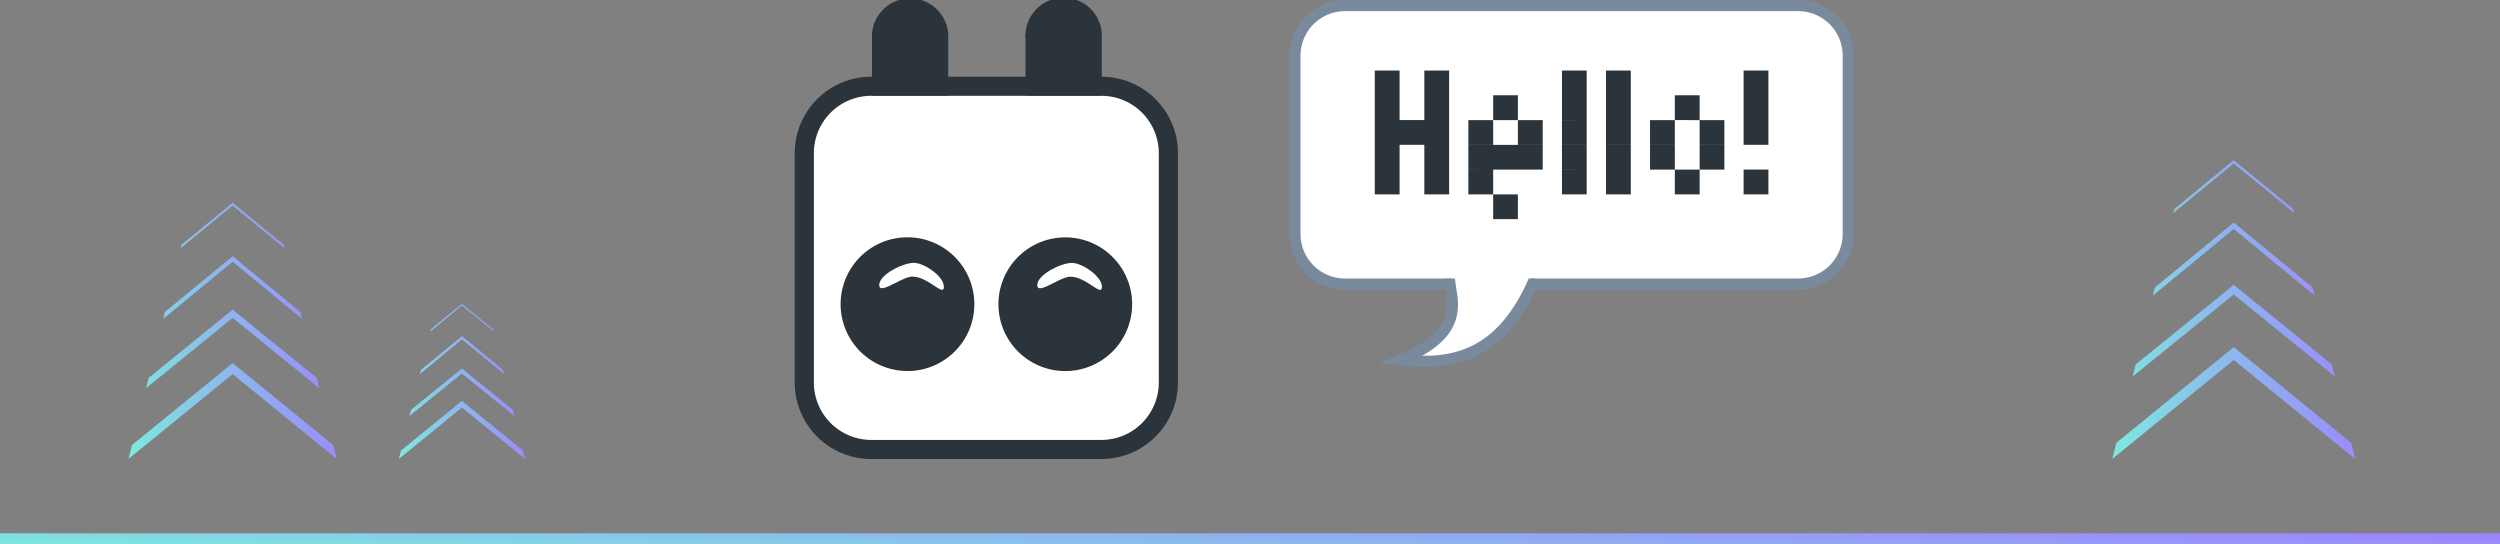
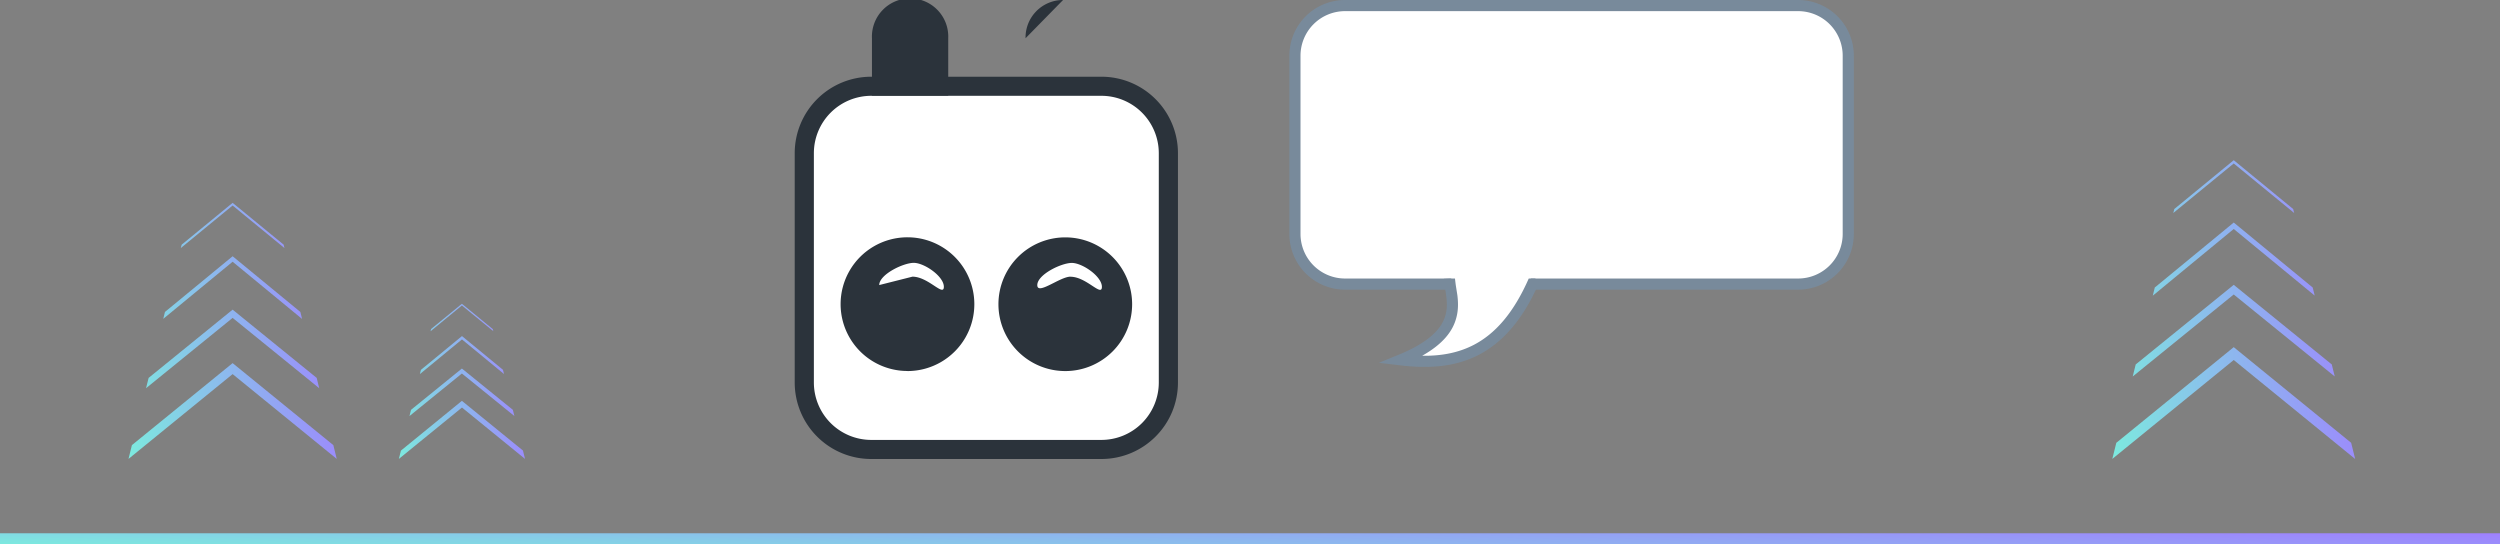
<svg xmlns="http://www.w3.org/2000/svg" fill="none" height="733" width="3366">
  <rect width="100%" height="100%" fill="#808080" stroke="none" />
  <path d="M1481.5 121H1159c-43.6 0-70.5 42-78.5 63v341c0 46.4 52.3 72.7 78.5 80h332.5c49.2-1.2 73.8-53.8 80-80V192.5a84 84 0 0 0-90-71.5M1820 6c-37 .5-75 20.5-76.5 60l-.5 250c1.2 49.2 42.8 64.5 63.5 66H1953c15.2 53.2-28.7 90.5-52.5 102.5 94 13.2 149.2-62.8 165-102.5 93.2-.7 293.8-1.6 351 0s71.8-43.3 72-66V68.5c-8-53.6-53-64-74.5-62.5-185.7-.2-564.4-.4-594 0" fill="#fff" />
  <path clip-rule="evenodd" d="M1482.8 129h-309.6a77.3 77.3 0 0 0-77.4 77.2v308.9a77.3 77.3 0 0 0 77.4 77.2h309.6a77.3 77.3 0 0 0 77.4-77.2V206.2a77.3 77.3 0 0 0-77.4-77.2m-309.6-25.7a103 103 0 0 0-103.2 103V515a103 103 0 0 0 103.2 103h309.6c57 0 103.2-46 103.2-103V206.3a103 103 0 0 0-103.2-103z" fill="#2B333B" fill-rule="evenodd" />
-   <path clip-rule="evenodd" d="M1221.7 499.6a90 90 0 1 0 .2-180.1 90 90 0 0 0-.2 180m6.8-127c21.5 0 42.3 27.8 42.3 13.6 0-14.1-26.3-32.2-40.5-32.2s-46.5 15.7-46.5 29.9c0 14 30.6-11.4 44.7-11.4" fill="#2B333B" fill-rule="evenodd" />
+   <path clip-rule="evenodd" d="M1221.7 499.6a90 90 0 1 0 .2-180.1 90 90 0 0 0-.2 180m6.8-127c21.5 0 42.3 27.8 42.3 13.6 0-14.1-26.3-32.2-40.5-32.2s-46.5 15.7-46.5 29.9" fill="#2B333B" fill-rule="evenodd" />
  <path d="M1174 51.5a51.4 51.4 0 1 1 102.7 0v77.2H1174zm206.8 0A50.5 50.5 0 0 1 1431.3 0" fill="#2B333B" />
  <path clip-rule="evenodd" d="M1434.5 499.6a90 90 0 1 0-90.2-90 90 90 0 0 0 90.2 90m6.8-127c21.5 0 42.3 27.8 42.3 13.6 0-14.1-26.3-32.2-40.5-32.2s-46.5 15.7-46.5 29.9c0 14 30.6-11.4 44.7-11.4" fill="#2B333B" fill-rule="evenodd" />
-   <path d="M1380.8 51.5a51.4 51.4 0 1 1 102.6 0v77.2h-102.6zm966.8 176.8h33.4v33.4h-33.4zm0-133.3h33.4v33.3h-33.4zm0 33.3h33.4v33.4h-33.4zm0 33.4h33.4V195h-33.4zm-126 0h33.4V195h-33.4zm0 33.3h33.4v33.3h-33.4zm33.4 33.3h33.4v33.4H2255zm33.4-33.3h33.3v33.3h-33.3zm0-33.3h33.3V195h-33.3zm-33.4-33.4h33.4v33.4H2255zM2162.3 95h33.4v33.3h-33.4zm0 33.3h33.4v33.4h-33.4zm0 33.4h33.4V195h-33.4zm0 33.3h33.4v33.3h-33.4zm0 33.3h33.4v33.4h-33.4zM2103 95h33.3v33.3H2103zm0 33.3h33.3v33.4H2103zm0 33.4h33.3V195H2103zm0 33.3h33.3v33.3H2103zm0 33.3h33.3v33.4H2103zm-92.6-100h33.3v33.4h-33.3zm33.3 33.4h33.4V195h-33.4zm-66.7 0h33.4V195H1977zm66.7 33.3h33.4v33.3h-33.4zm-33.3 0h33.3v33.3h-33.3zm-33.4 0h33.4v33.3H1977zm0 33.3h33.4v33.4H1977zm33.4 33.4h33.3V295h-33.3zM1851 228.3h33.4v33.4H1851zm0-33.3h33.4v33.3H1851zm0-33.3h33.4V195H1851zm0-33.4h33.4v33.4H1851zm0-33.3h33.4v33.3H1851zm33.4 66.7h33.3V195h-33.3zm33.3-66.7h33.4v33.3h-33.4zm0 33.3h33.4v33.4h-33.4zm0 33.4h33.4V195h-33.4zm0 33.3h33.4v33.3h-33.4zm0 33.3h33.4v33.4h-33.4z" fill="#2B333B" />
  <path clip-rule="evenodd" d="M2421 0h-610a75 75 0 0 0-75 75v240a75 75 0 0 0 75 75h143v-15h-143a60 60 0 0 1-60-60V75a60 60 0 0 1 60-60h610a60 60 0 0 1 60 60v240a60 60 0 0 1-60 60h-360v15h360a75 75 0 0 0 75-75V75a75 75 0 0 0-75-75" fill="#788A9B" fill-rule="evenodd" />
  <path clip-rule="evenodd" d="m1951.5 375-7.5.4a112 112 0 0 0 1.8 14.1q.9 4.8 1.5 9.7c1 8.2 1.3 16.4-1 24.7-4.2 16.1-18.5 35.4-63.1 53.7l-26.7 10.9 28.6 3.4c38 4.6 74.1 2.5 106.4-14.4 32.4-17 60-48.2 81.9-99.6l-6.9-2.9h-8.2c-20.8 47.4-45.8 74.6-73.7 89.2-21 11-44.4 15.2-69.8 14.8 28.4-16 41.4-33.4 46-51.2 3-11 2.5-21.4 1.4-30.4l-2-12.6q-.8-5.6-1.2-9.8z" fill="#788A9B" fill-rule="evenodd" />
  <path d="M0 718h3366v15H0z" fill="url(#a)" />
  <path clip-rule="evenodd" d="m243.4 334 69.8-57.3L383 334l-1.1-4.6-68.7-56.3-68.6 56.3zm-21.3 86-2.3 9.3 93.4-76.9 93.5 77-2.3-9.4-91.2-75zm204.3 88.8-113.2-91.9-113.1 91.9-3.5 13.9L313.2 428l116.6 94.7zm22.4 90.5L313.2 488.9 177.6 599.3l-4.6 18.6 140.2-114.2 140.2 114.2z" fill="url(#b)" fill-rule="evenodd" />
  <path clip-rule="evenodd" d="m2926.1 286.8 81.4-66.7 81.4 66.7-1.4-5.4-80-65.7-80 65.7zm-24.9 100.3-2.7 11 109-89.8 109 89.7-2.7-10.9-106.3-87.5zm238.3 103.6-132-107.2-132 107.2-4 16.2 136-110.4 136 110.4zm26.1 105.5-158.1-128.8-158.1 128.8-5.4 21.7 163.5-133.2L3171 618z" fill="url(#c)" fill-rule="evenodd" />
  <path clip-rule="evenodd" d="m579.7 446 42.2-34.7 42.3 34.6-.7-2.8-41.6-34.1-41.5 34zm-13 52-1.4 5.7L622 457l56.6 46.6-1.4-5.7-55.2-45.4zm123.8 53.8-68.6-55.6-68.5 55.6-2.1 8.4 70.6-57.3 70.7 57.3zm13.6 54.8-82.2-66.9-82.1 67-2.8 11.2 85-69.2 84.9 69.2z" fill="url(#d)" fill-rule="evenodd" />
  <defs>
    <linearGradient gradientUnits="userSpaceOnUse" id="a" x1="0" x2="3" y1="731.6" y2="624.2">
      <stop stop-color="#7DE8DF" />
      <stop offset="1" stop-color="#9F80FF" />
    </linearGradient>
    <linearGradient gradientUnits="userSpaceOnUse" id="b" x1="173" x2="484.1" y1="585.3" y2="545.5">
      <stop stop-color="#7DE8DF" />
      <stop offset="1" stop-color="#9F80FF" />
    </linearGradient>
    <linearGradient gradientUnits="userSpaceOnUse" id="c" x1="2844" x2="3206.8" y1="579.8" y2="533.4">
      <stop stop-color="#7DE8DF" />
      <stop offset="1" stop-color="#9F80FF" />
    </linearGradient>
    <linearGradient gradientUnits="userSpaceOnUse" id="d" x1="537" x2="725.4" y1="598.1" y2="574">
      <stop stop-color="#7DE8DF" />
      <stop offset="1" stop-color="#9F80FF" />
    </linearGradient>
  </defs>
</svg>